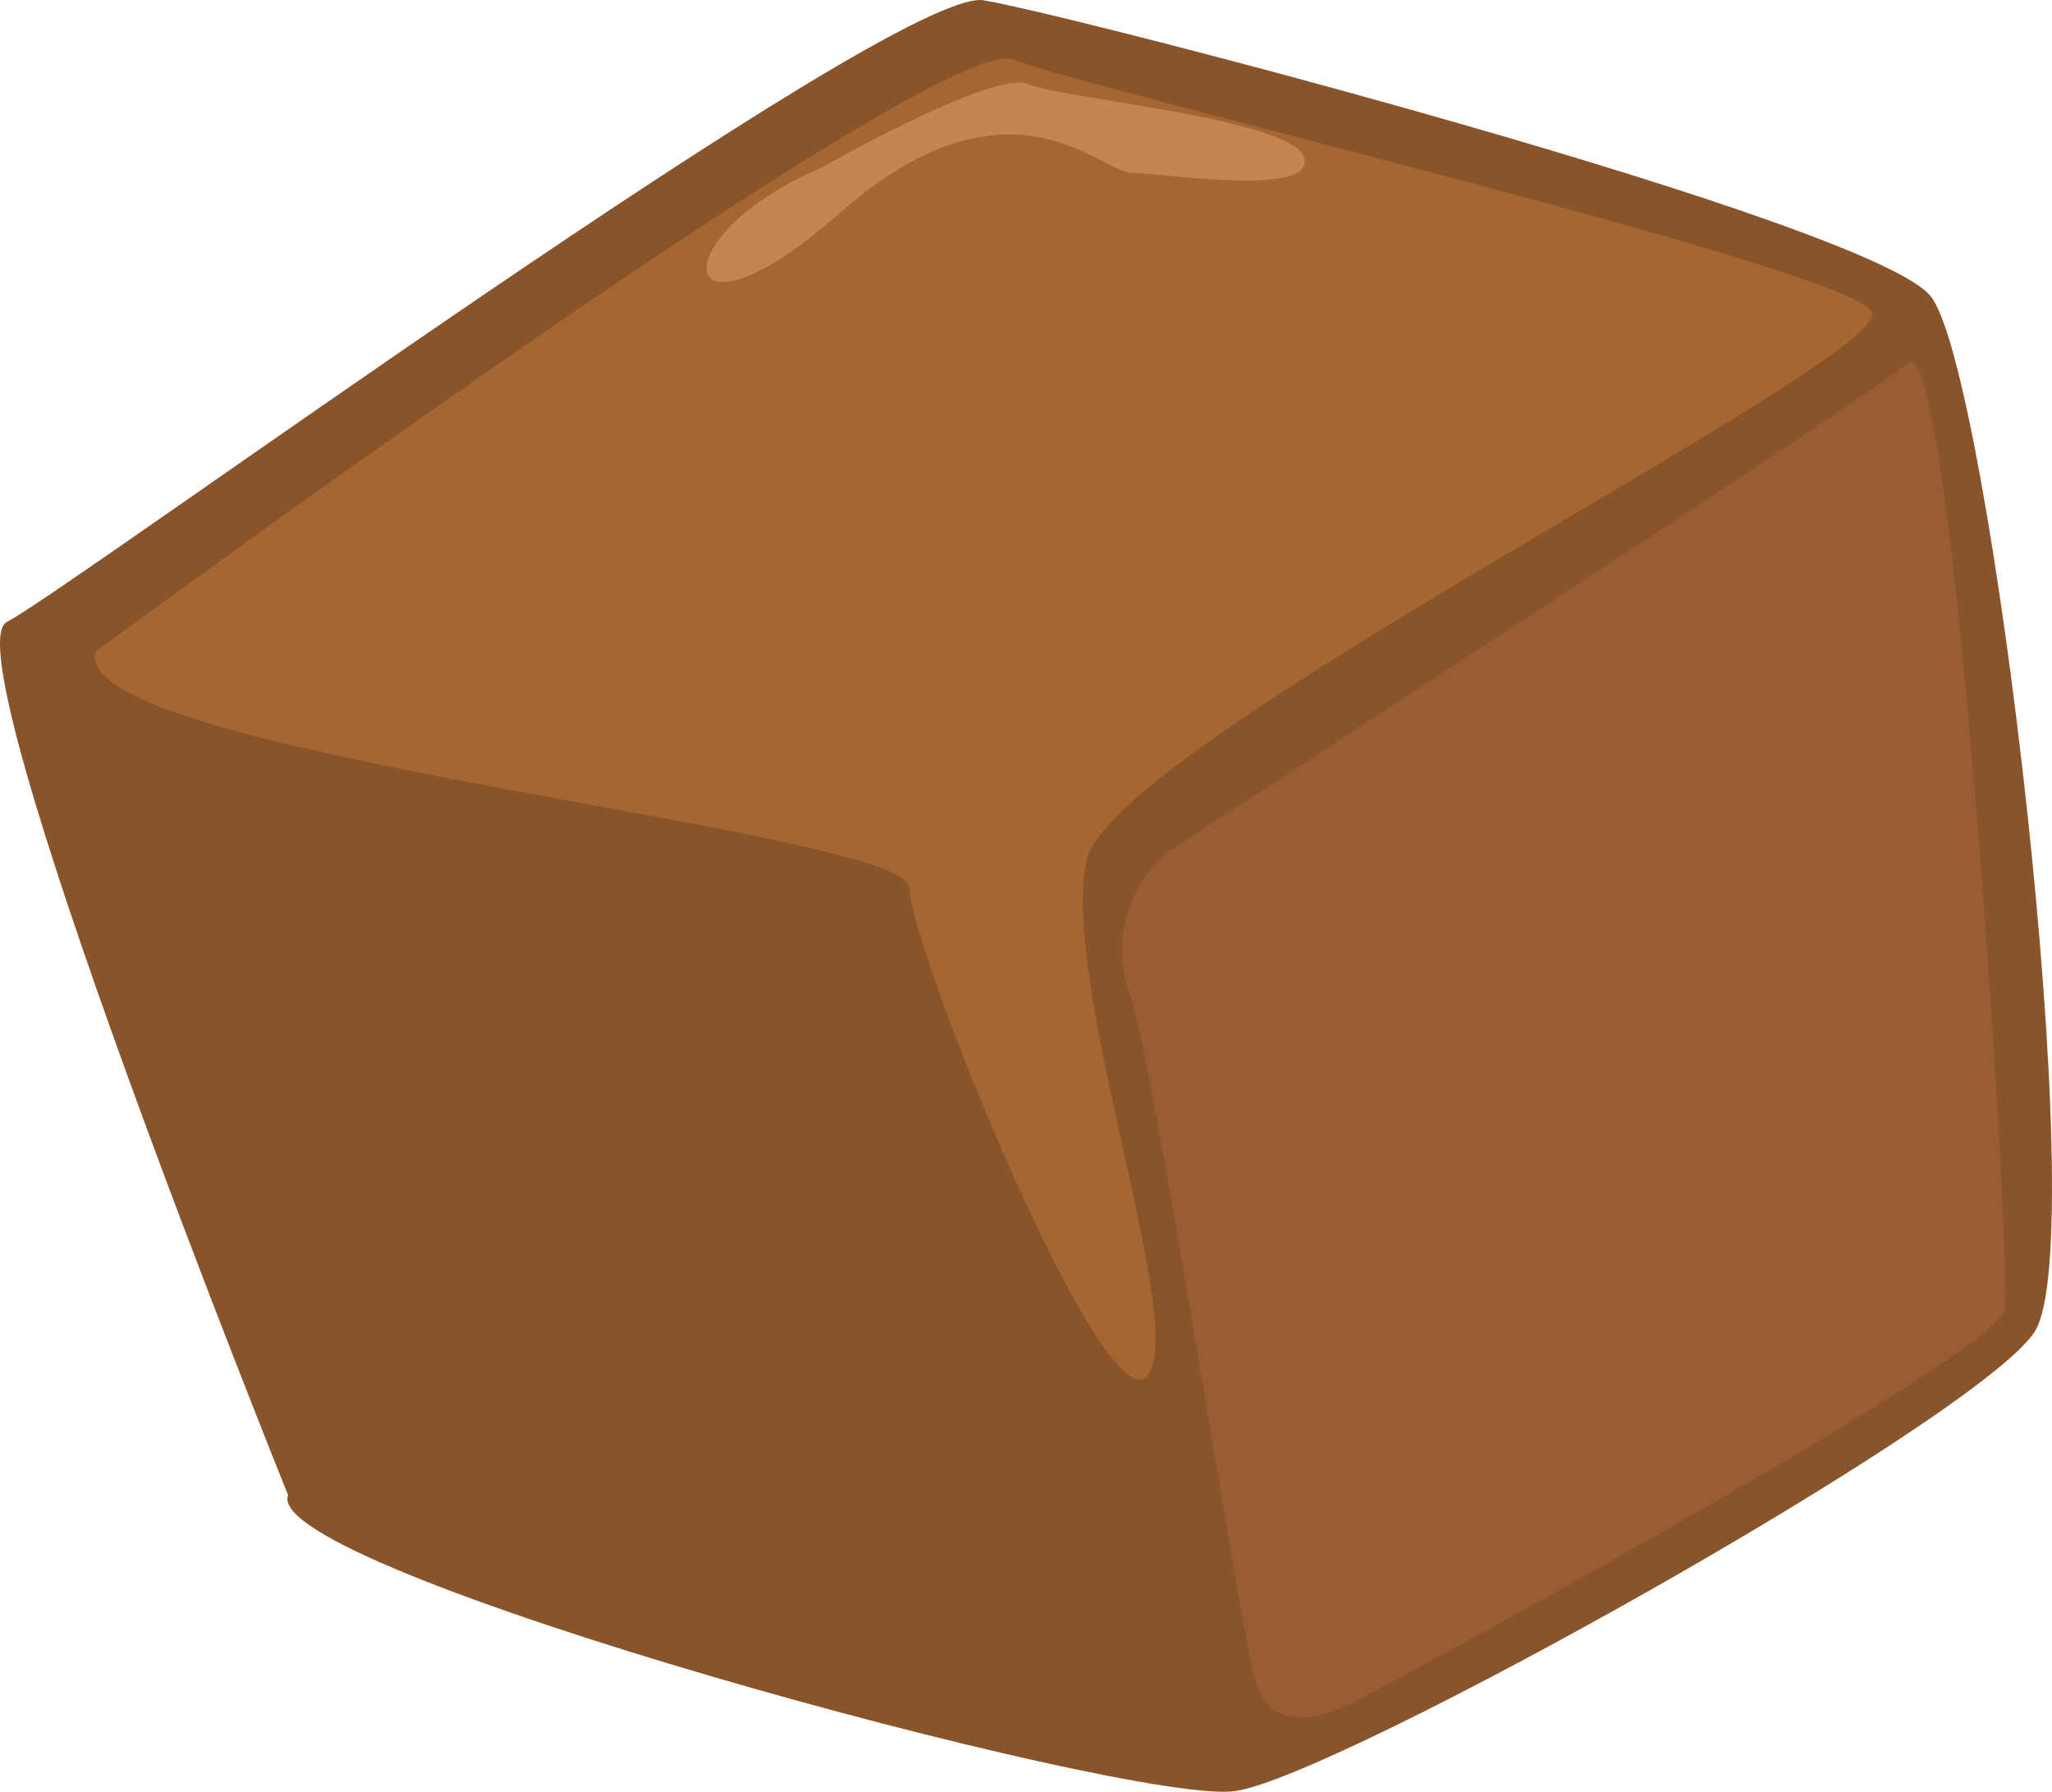
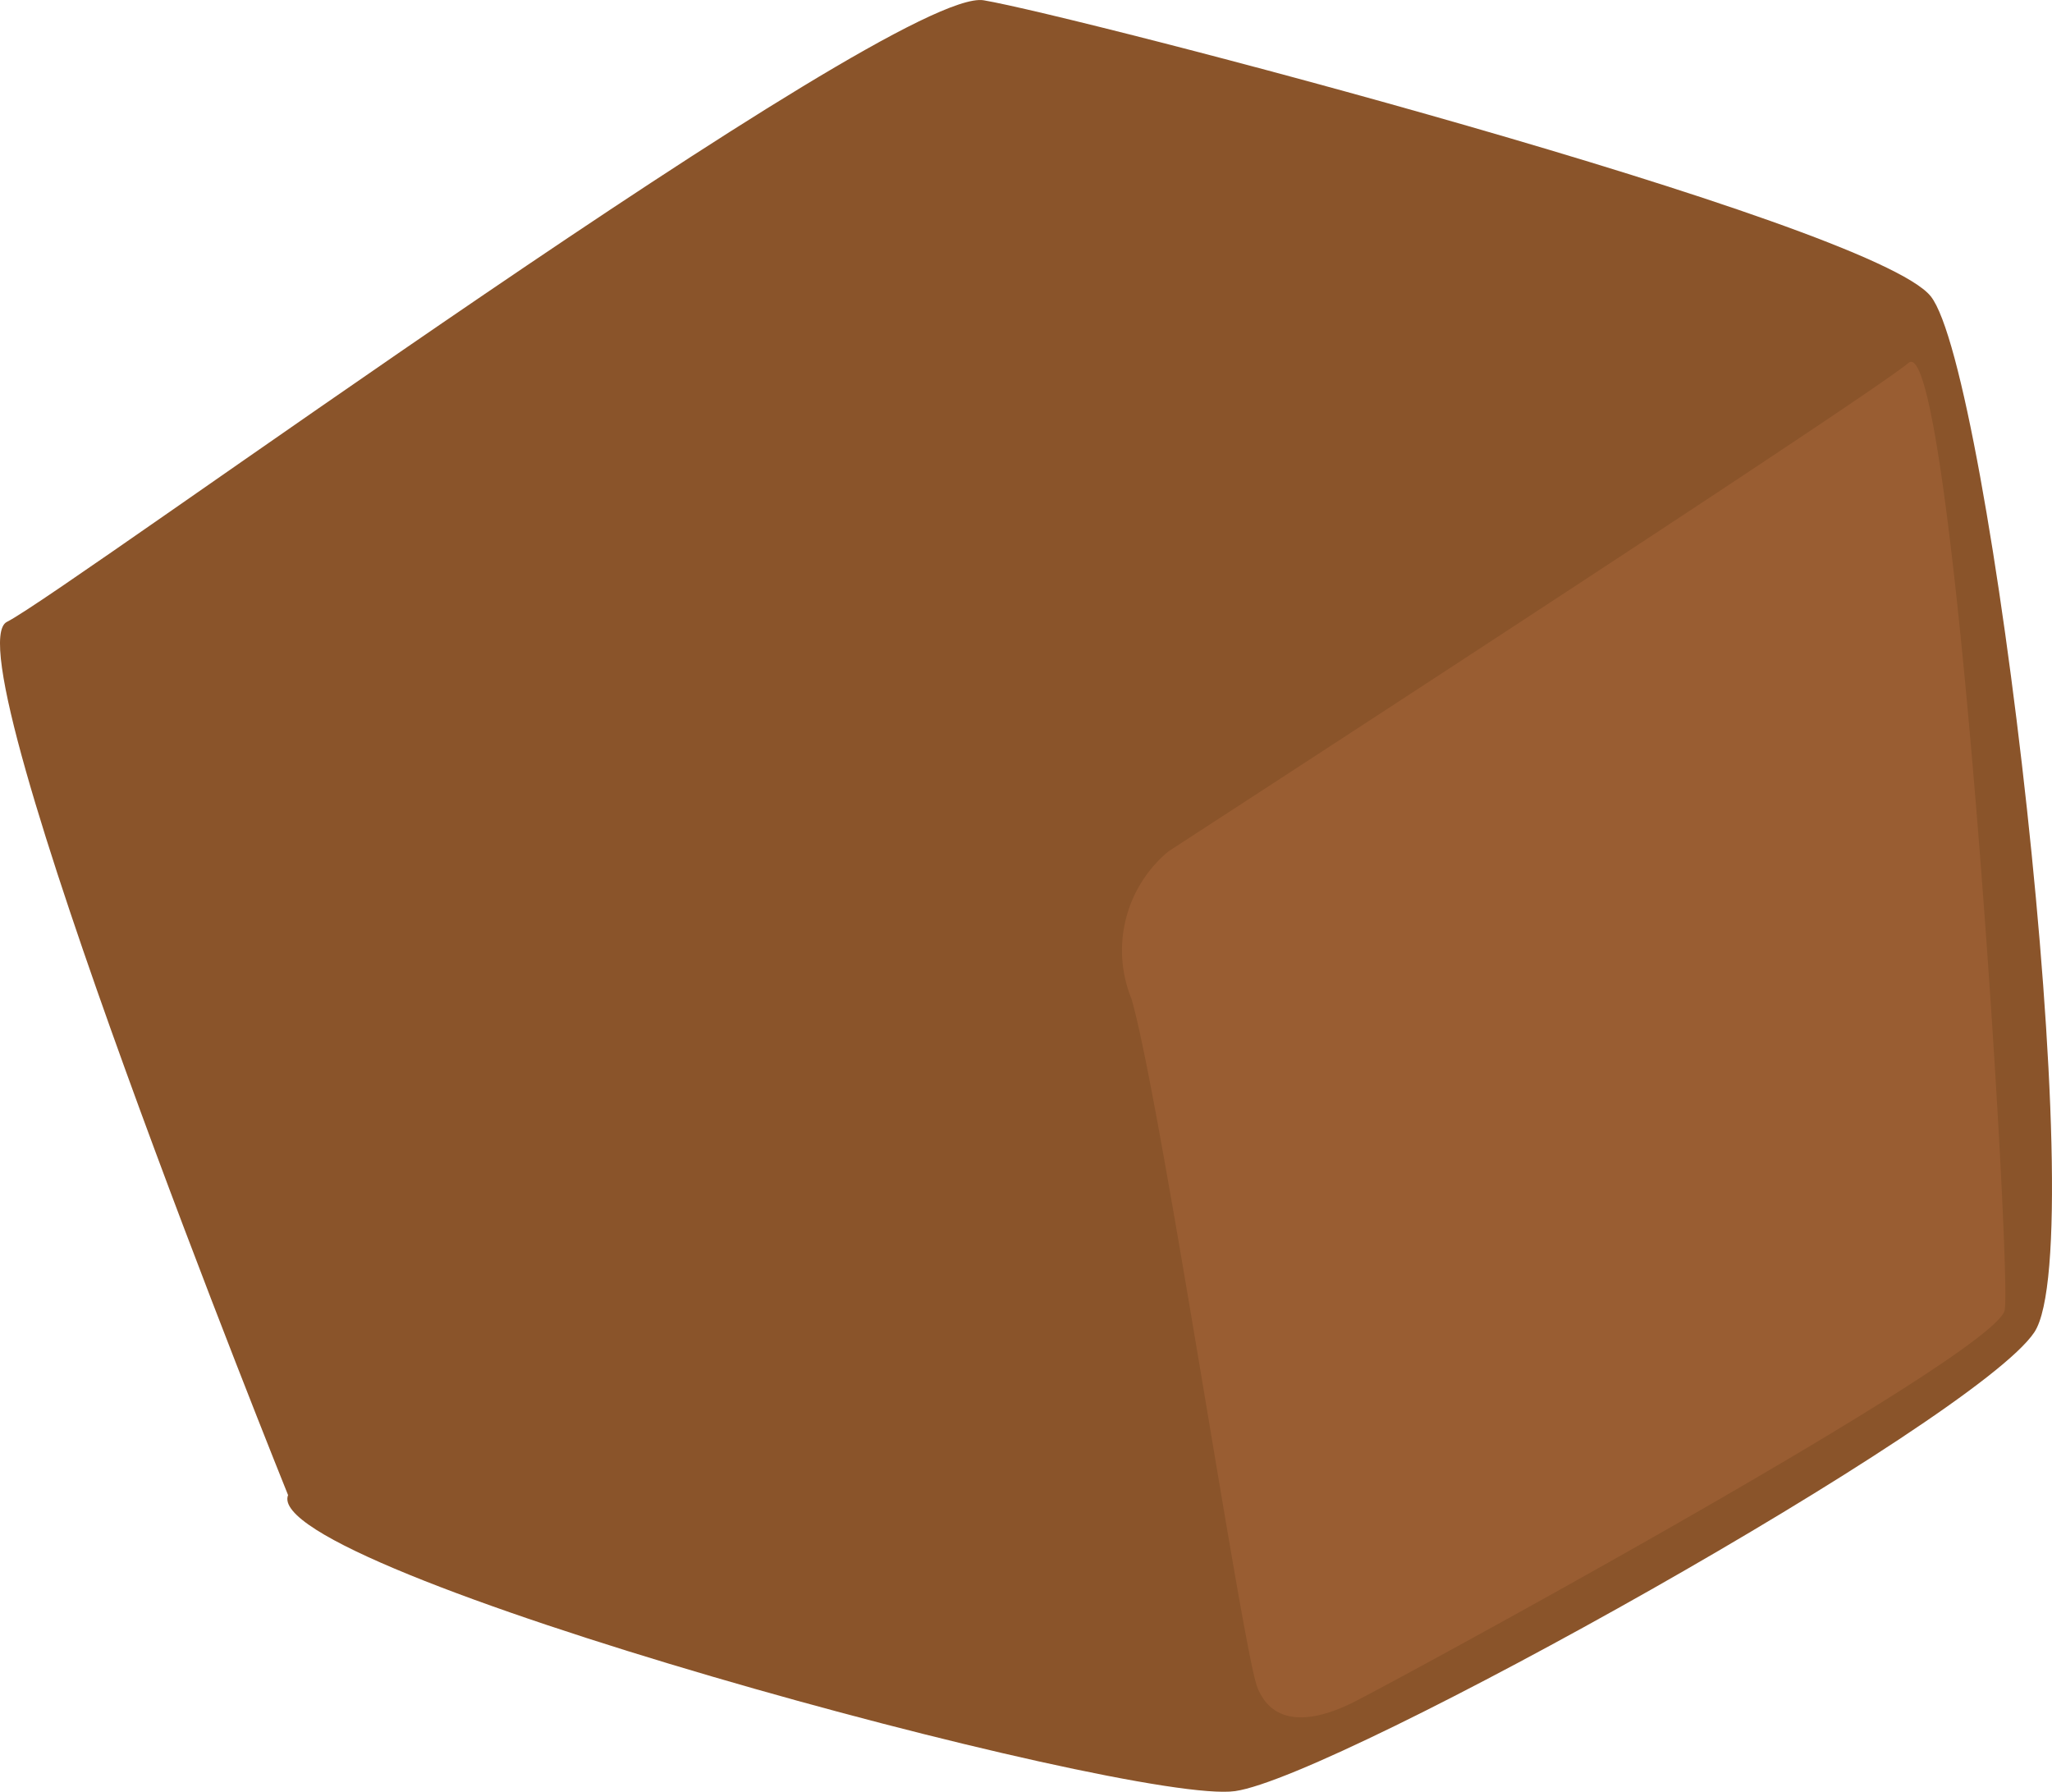
<svg xmlns="http://www.w3.org/2000/svg" id="Layer_1" data-name="Layer 1" viewBox="0 0 50.937 44.472">
  <defs>
    <style>
      .cls-1 {
        fill: #8a542a;
      }

      .cls-2 {
        fill: #a56631;
      }

      .cls-3 {
        fill: #995d32;
      }

      .cls-4 {
        fill: #c68451;
      }
    </style>
  </defs>
  <title>a3fbb44c-52db-4c72-a0c1-1f5c50921d02</title>
  <g>
-     <path class="cls-1" d="M7.151,37.109S-1.3,16.17.172,15.435,22.212-.361,24.417.007s22.041,5.51,23.51,7.347,4.041,23.51,2.571,25.714S33.233,44.088,30.661,44.456,6.417,38.945,7.151,37.109Z" />
-     <path class="cls-2" d="M2.376,16.17S23.314.741,25.151,1.476,45.723,6.619,46.457,7.721,27.723,18.374,26.988,21.313s2.571,11.755,1.469,12.857S22.58,23.517,22.58,22.047,1.641,18.741,2.376,16.17Z" />
+     <path class="cls-1" d="M7.151,37.109S-1.3,16.17.172,15.435,22.212-.361,24.417.007s22.041,5.51,23.51,7.347,4.041,23.51,2.571,25.714S33.233,44.088,30.661,44.456,6.417,38.945,7.151,37.109" />
    <path class="cls-3" d="M29.008,21.129A3.194,3.194,0,0,0,28.09,24.8c.735,2.571,2.755,16.163,3.122,17.082s1.286.918,2.388.367,15.98-8.633,16.163-9.735S48.478,8.088,47.376,9.007,29.008,21.129,29.008,21.129Z" />
-     <path class="cls-4" d="M20.376,4.17s4.286-2.449,5.143-2.082,6.612.857,6.857,1.837-3.551.367-4.286.367-3.061-2.694-7.224.98S16.335,5.884,20.376,4.17Z" />
  </g>
</svg>